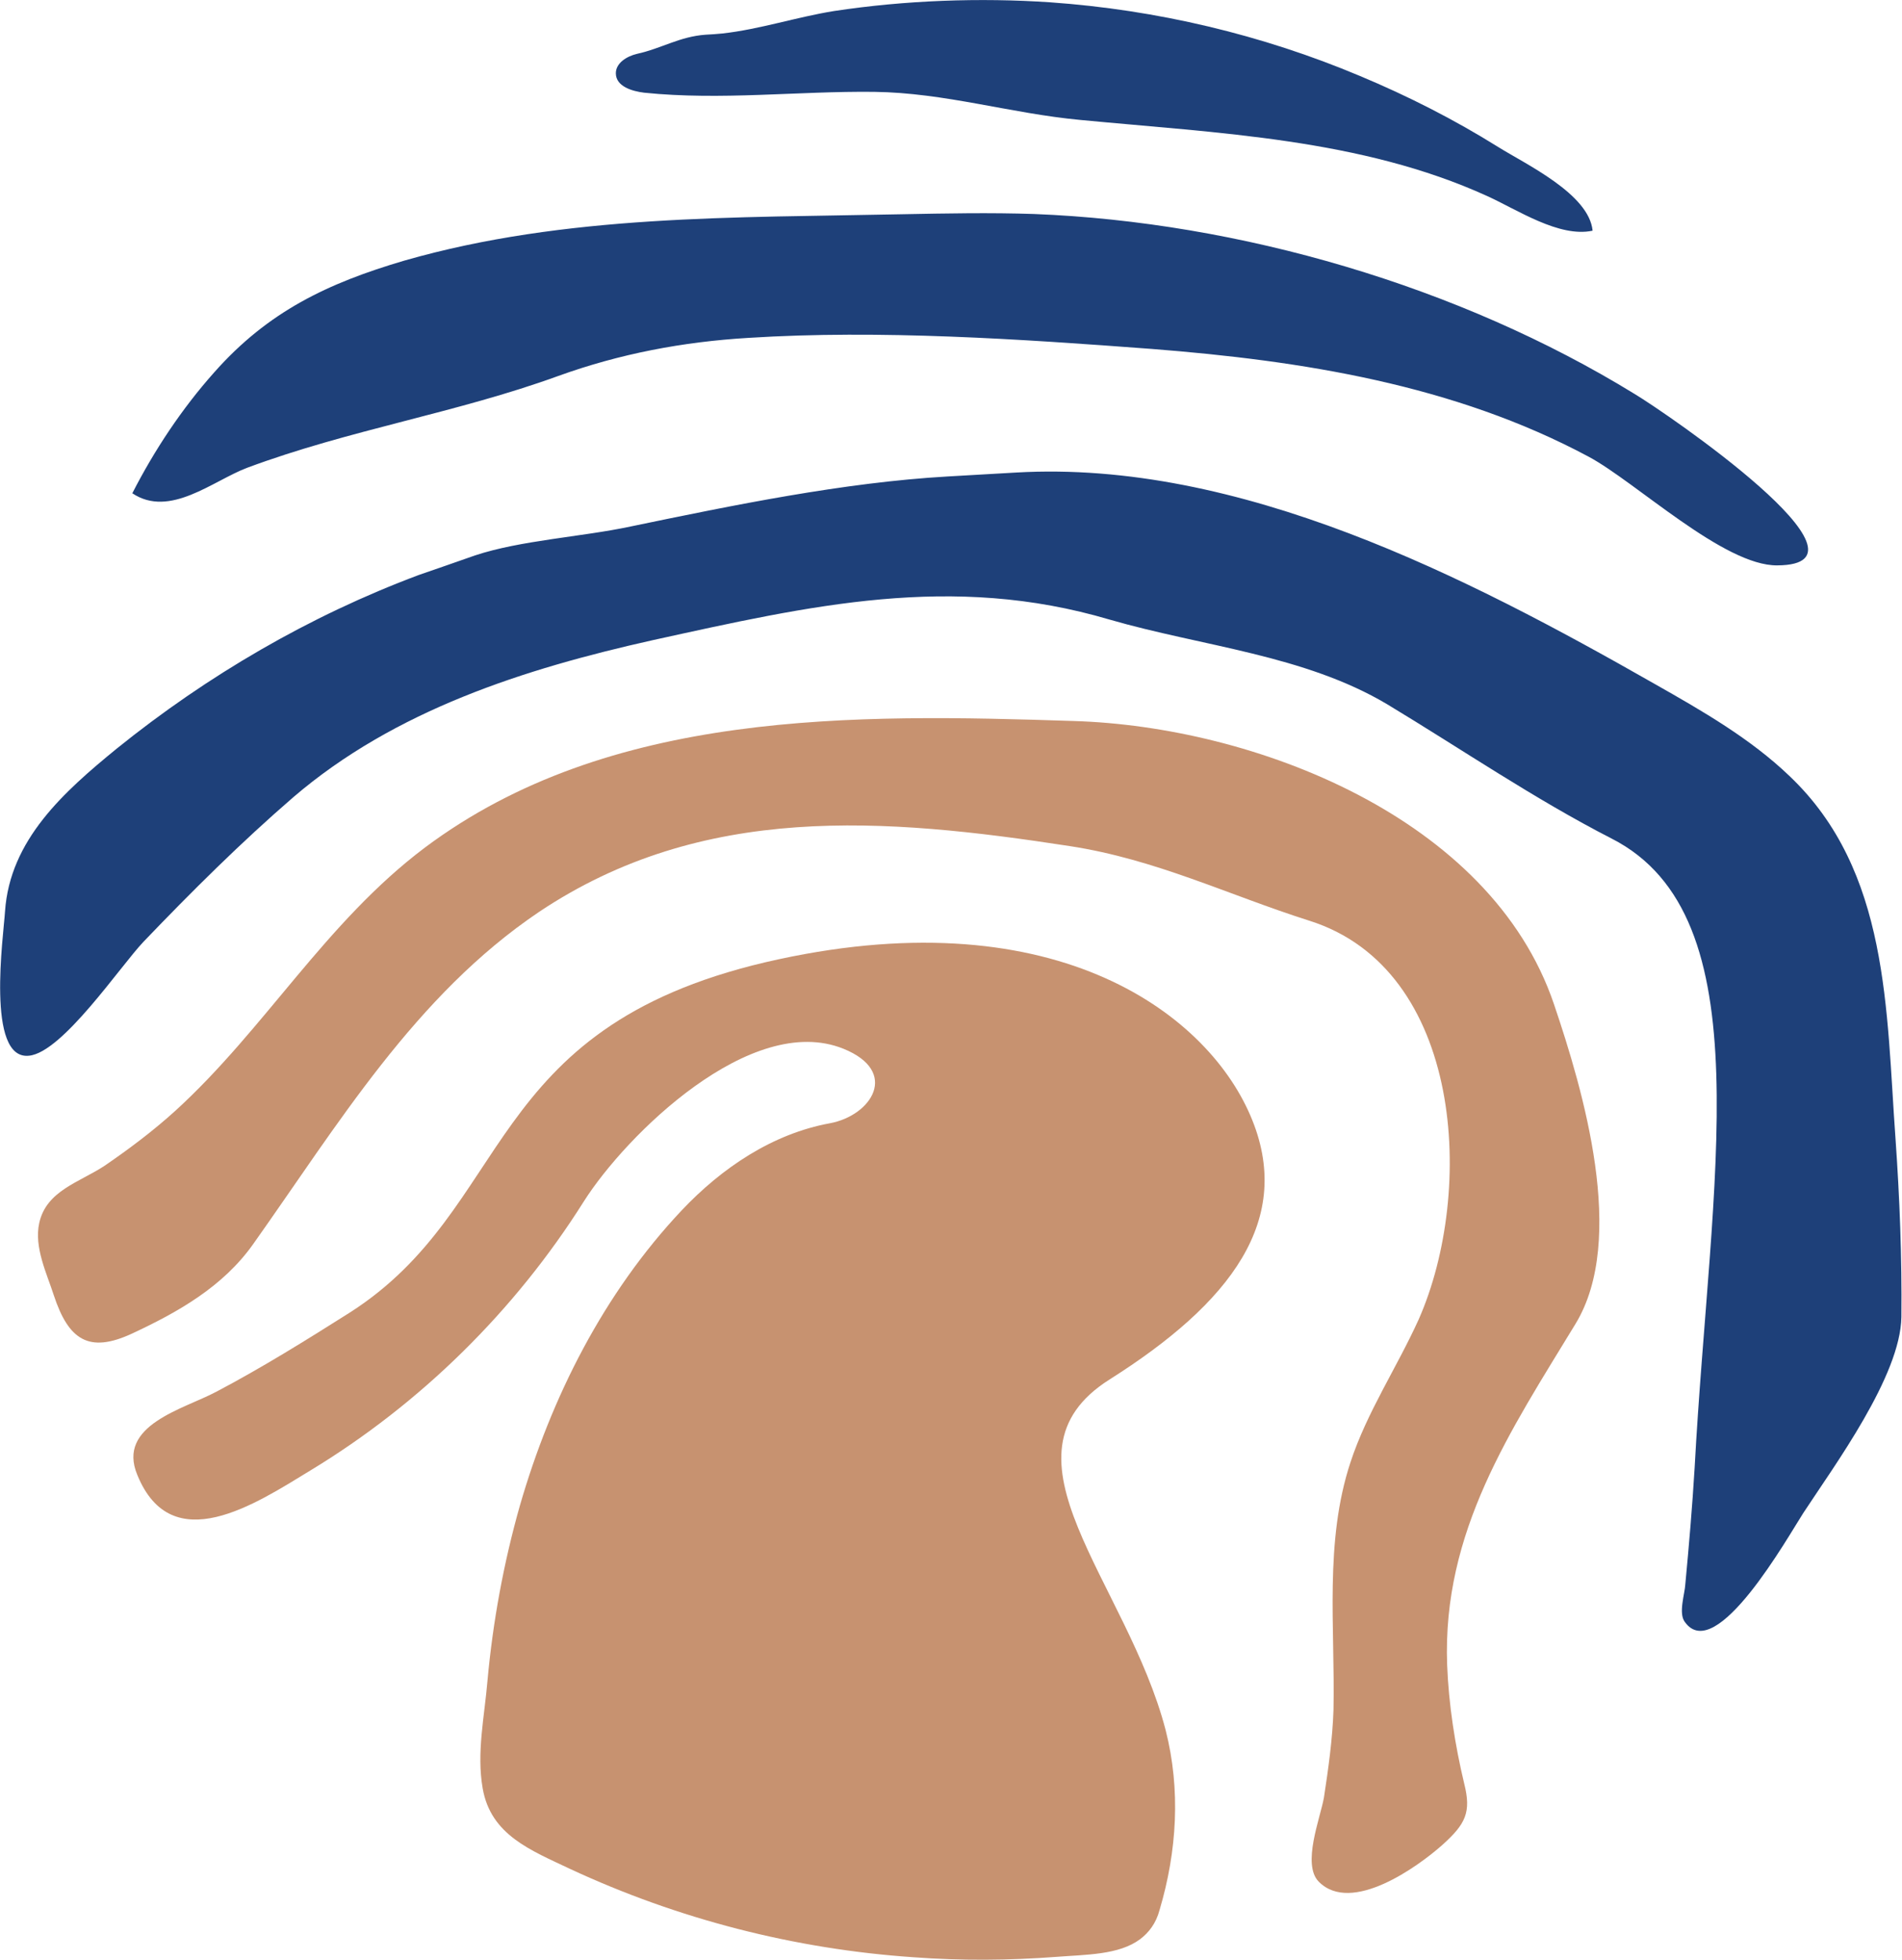
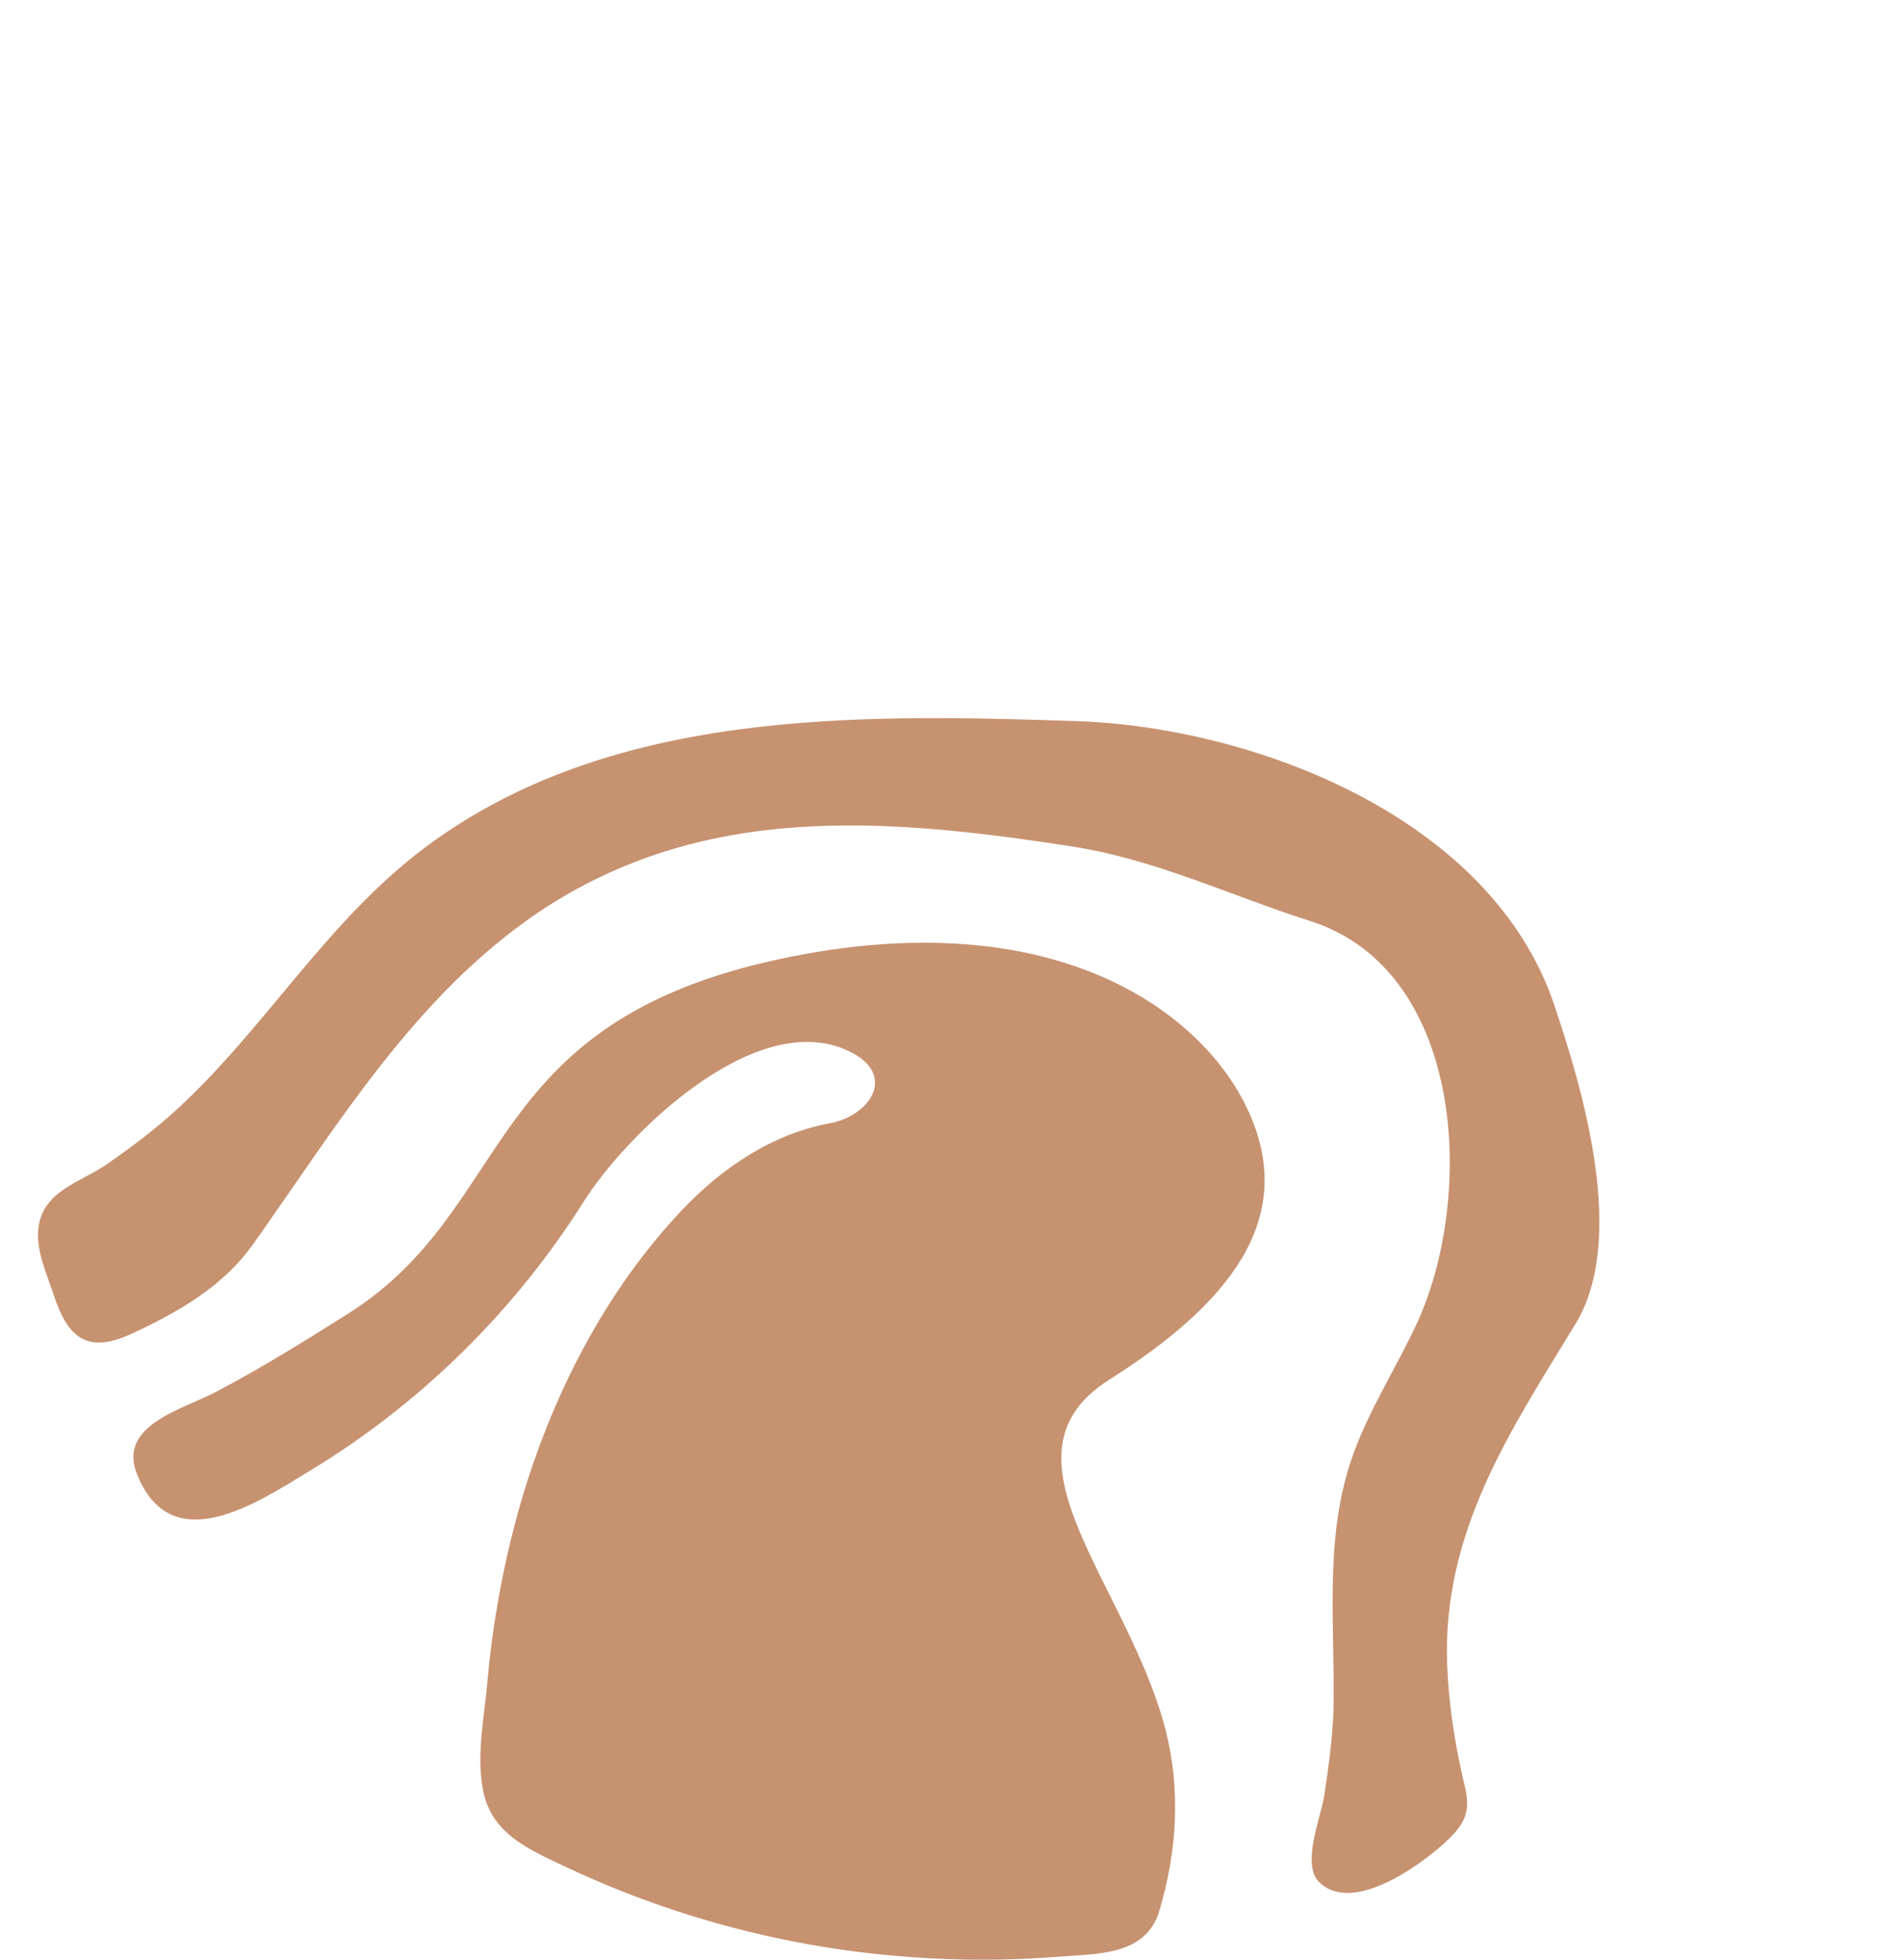
<svg xmlns="http://www.w3.org/2000/svg" version="1.2" viewBox="0 0 1551 1598" width="1551" height="1598">
  <style>.a{fill:#c79270}.b{fill:#1e4079}</style>
  <path fill-rule="evenodd" class="a" d="m1067.6 750.7c125.7 39.5 135.4 220.6 89.3 325.1-17.8 39.3-42.2 75.6-55.6 116.4-21.5 65.1-12.5 134.7-13.9 202.1-0.8 23.9-4.2 48-7.8 71.5-3 16.8-18.1 54.4-4.2 68.5 26.6 26.9 80.8-12.2 100.8-30 19-17.1 23.7-26.6 17.8-50-7.5-31.2-12.7-64.9-13.9-96.6-4.1-109.1 51.7-191.1 104.7-278.3 42-69 6.3-190.1-17.6-260.6-51.7-152.6-245.2-226.5-391.6-230.9-179.2-5.9-378.8-9.3-529.1 103.2-81.2 61.1-130.3 147.9-203.5 214.6-18.3 16.6-37.8 31.2-57.8 44.9-20.3 13.4-47.4 20.2-53.2 46.6-4.4 19.8 6.3 41.5 11.9 59 12 36.4 28.6 47.4 63.5 31.3 37.8-17.6 74.4-38.3 99-73 69.1-97.4 132.1-202.8 233.1-270.9 133.5-89.3 282.1-76.9 432.9-53.7 70.3 10.8 128.6 39.6 195.2 60.8z" />
-   <path class="b" d="m1295.5 372.4c38.3 20.5 110.3 89.1 153.8 88.6 90.5-0.5-90.8-124.5-116.4-139.8-143-87.9-322.1-140.1-489.5-146.7-35.9-1.2-72-0.5-108.2 0.2-135.6 2.9-273.7 0-405.5 37.8-62.5 18.4-111.1 41.5-155 91.1-26.3 29.5-48.8 63.4-66.8 98.6 30.5 20.5 65.8-10.3 93.7-20.8 83.2-31 170.5-44.6 253.8-74.9 50.2-18.1 101.5-27.8 154.9-31 107.1-6.8 222.1 1 328.7 9 122.8 9.6 246.7 29.1 356.5 87.9zm-1056.4 277.7c82.8-71 188.4-104.7 293.1-128.1 128.9-28.3 243.8-54.9 372.6-16.8 75.7 21.9 158.7 28.8 226.3 69 60.7 36.6 120 77.2 183.2 109.6 124.5 63.5 80.3 277.3 67.6 513-1.9 31.7-4.6 63.2-7.6 95-0.4 7.8-5.8 23.6-0.4 30.7 25.3 35.6 84.4-70 96.6-88.8 25.6-39.1 79.3-111.8 80-159.9 0.5-48.5-1.4-97.1-4.8-145.4-7.6-104.3-4.9-218.2-86.4-295.6-32-30.7-71.3-53.2-110.1-75.2-153.2-87.3-338.4-182.8-520.7-172.3l-55.7 3.2c-85.1 4.9-174.7 23.4-258.6 40.8-39.8 8.5-89.6 11.2-126.9 23.6-15.4 5.4-30.8 10.8-45.7 15.9-89.3 33.4-172.5 82-246.4 141.6-43.2 35.3-87.1 74.4-91.1 132.7-1.2 19.5-15.8 121.6 19.6 117.7 27.3-2.7 74.6-73.3 93.4-93 39.3-41 79.3-80.8 122-117.7zm336.3-621.8c-21.2 1.5-35.9 11.2-55.9 15.6-8.5 2-17.5 7.6-17.3 16.1 0.2 10.5 13.2 14.4 23.2 15.6 62.7 6.4 125.2-1.4 187.4-0.7 57.6 0.7 111.3 17.6 168.1 22.9 112.5 10.8 228.9 15.2 331.7 62 24.4 11 58.8 34.2 86.1 28.3-2.9-30-54.4-54.1-77.1-68.3-35.9-22.4-73.5-41.5-112.5-57.8-80-33.7-165.9-54-252.6-60.1-57.3-3.9-118.3-1.7-176.4 7.1-30.5 4.9-60.5 14.9-91 18.3q-7.1 0.7-13.7 1z" />
  <path class="a" d="m929.7 1581.2c7.1-5.4 13-12.9 15.9-23.9 14.2-47.8 17.3-98.1 4.9-146.7-31.5-121-143.8-223.8-45.7-285.8 98.1-62 151.6-130.3 114.7-215.5-36.8-85.2-163.7-178.6-395.3-124.7-231.6 54.4-205.2 199.6-338.4 285.3-35.9 22.7-72 45.2-109.4 64.9-26.6 14.2-81.5 27.1-64.4 67.9 28.1 68.8 96.2 23.7 141.1-3.7 89.8-54.4 166.9-130.3 223-219.4 34.4-54.2 136.4-154.7 211.6-124.5 46.1 18.6 23.1 54.5-11 60.8-46.9 8.6-88.1 36.4-120.8 71-63.5 67.4-106.4 152.3-132 240.9-13.2 46.6-22 94.5-26.4 142.8-2.4 28.8-9 58.6-3.9 87.6 6.6 38.1 39.3 50.5 71.3 65.7 88.1 41 183.2 65.4 279.9 72 39 2.9 78.1 2.6 116.6-0.3 24.2-1.9 51-1.5 68.3-14.4z" />
  <g style="opacity:0" />
</svg>